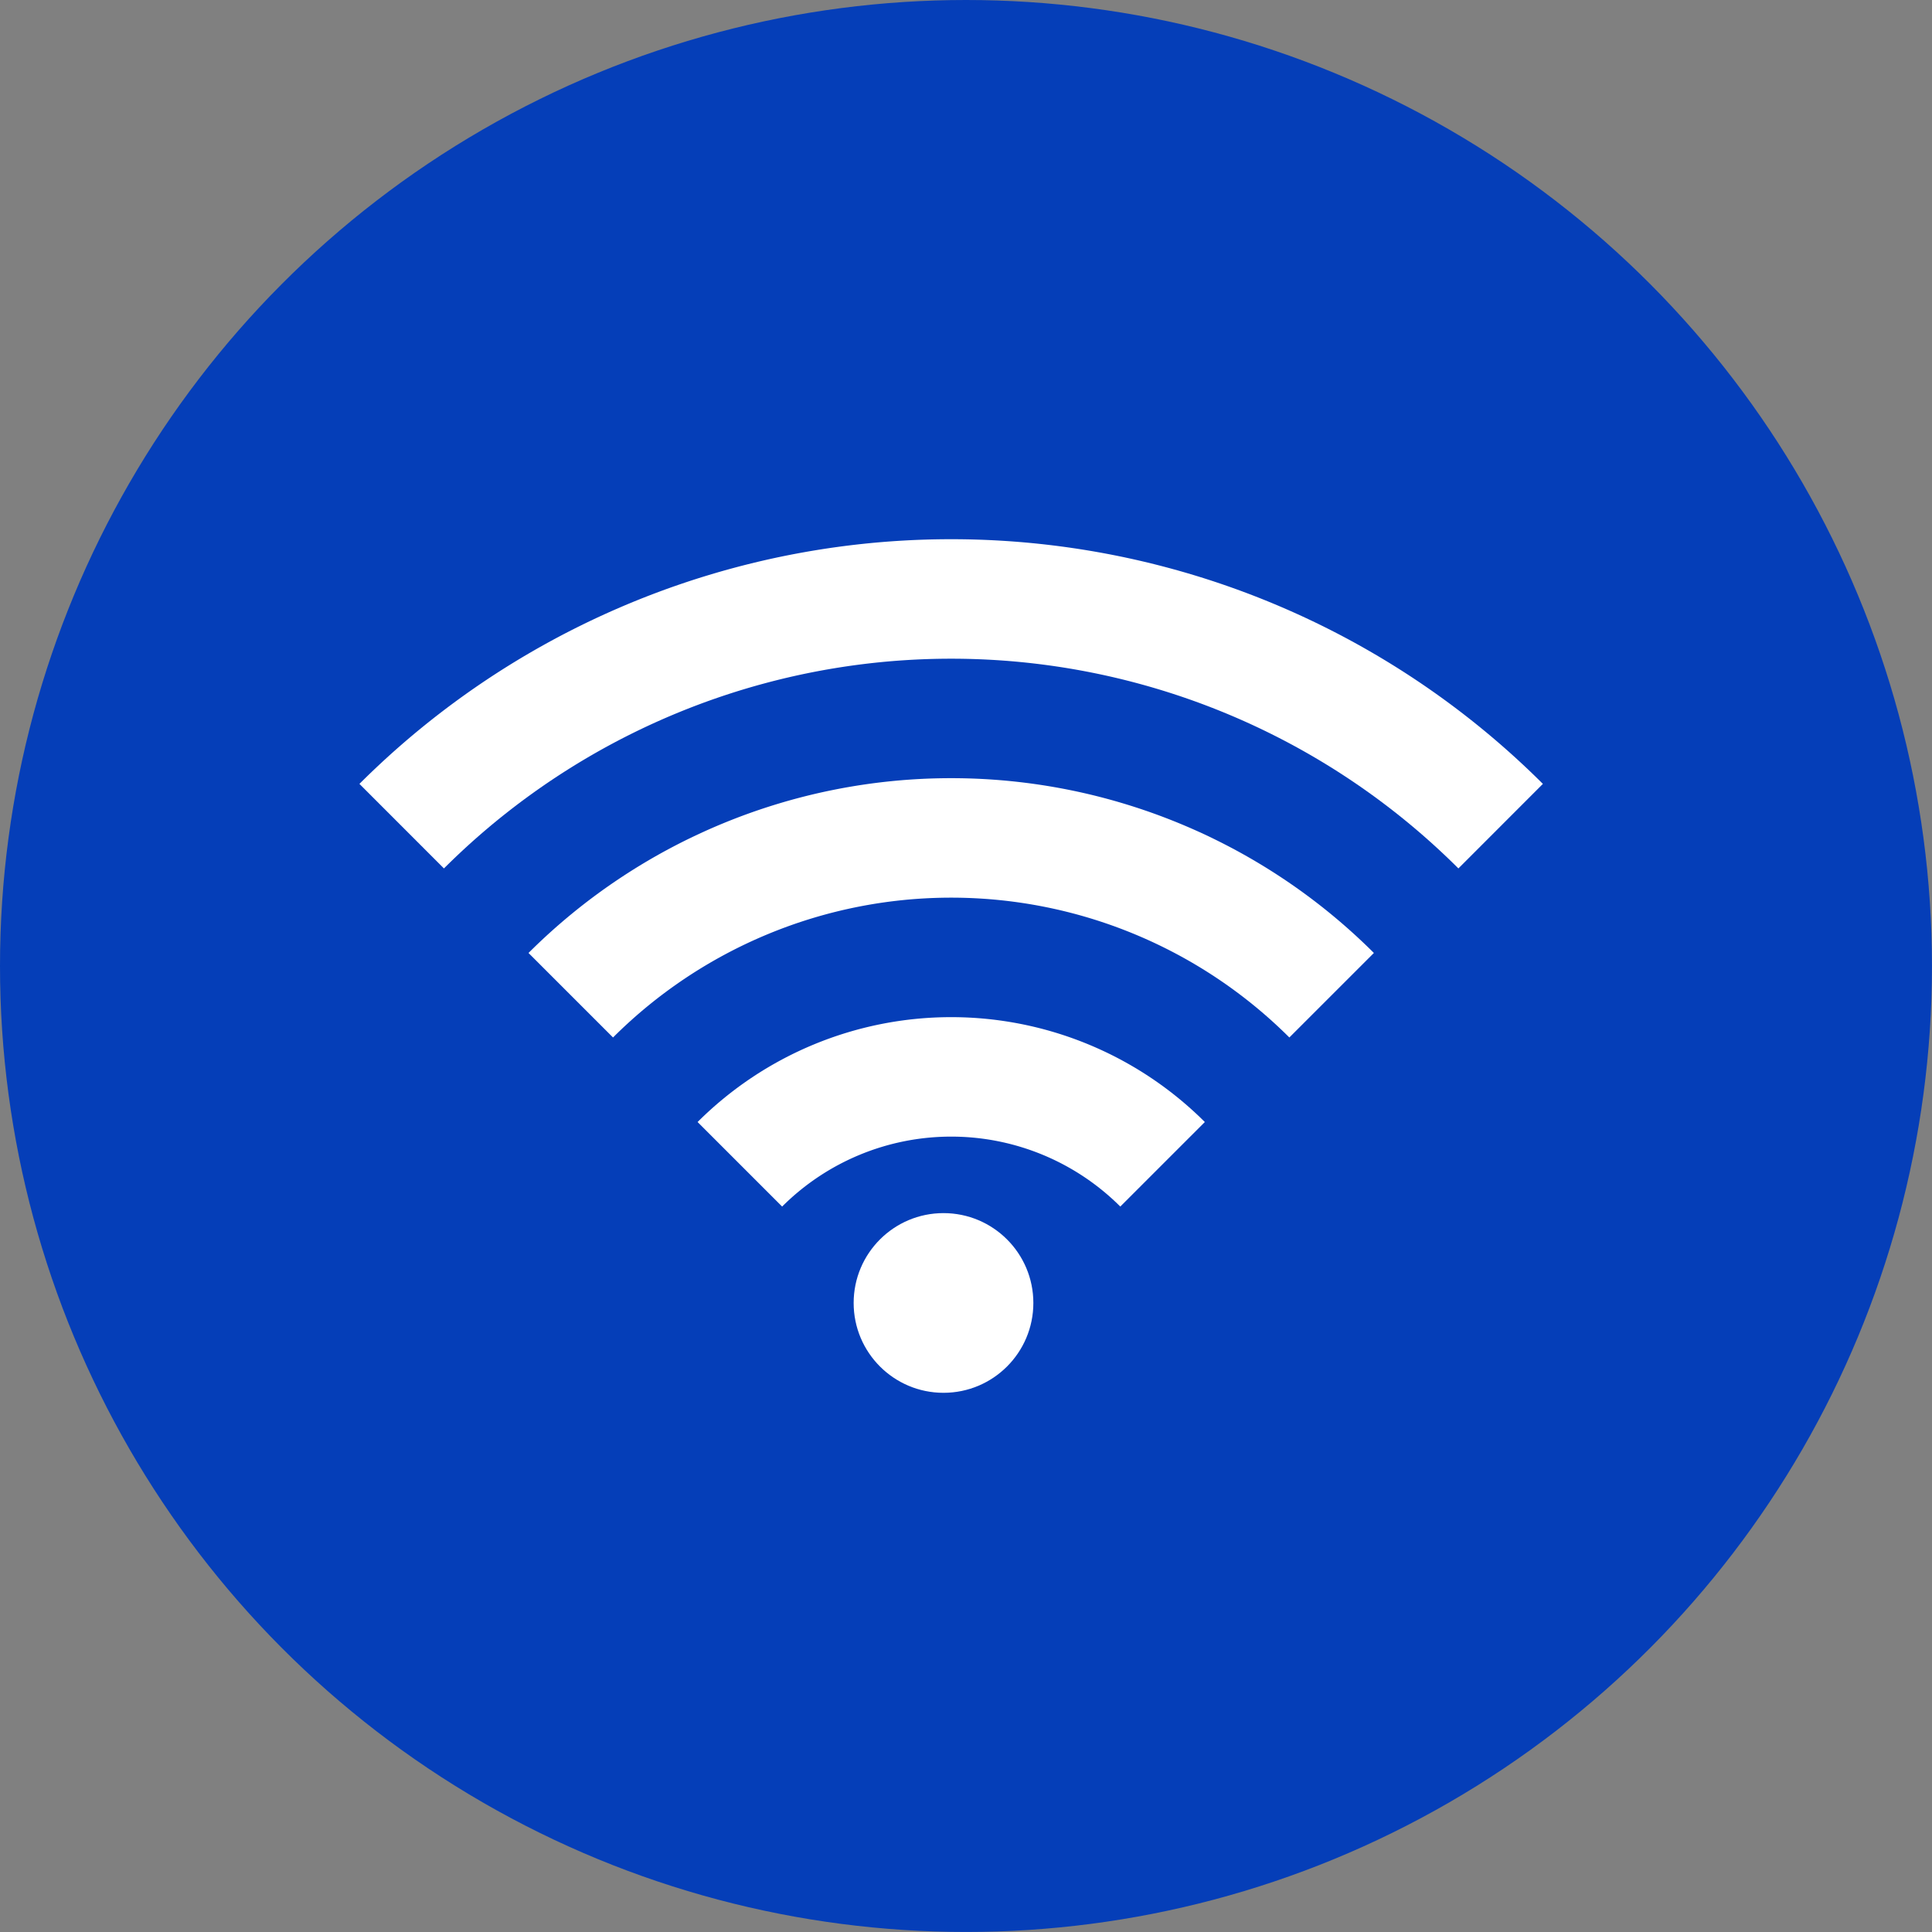
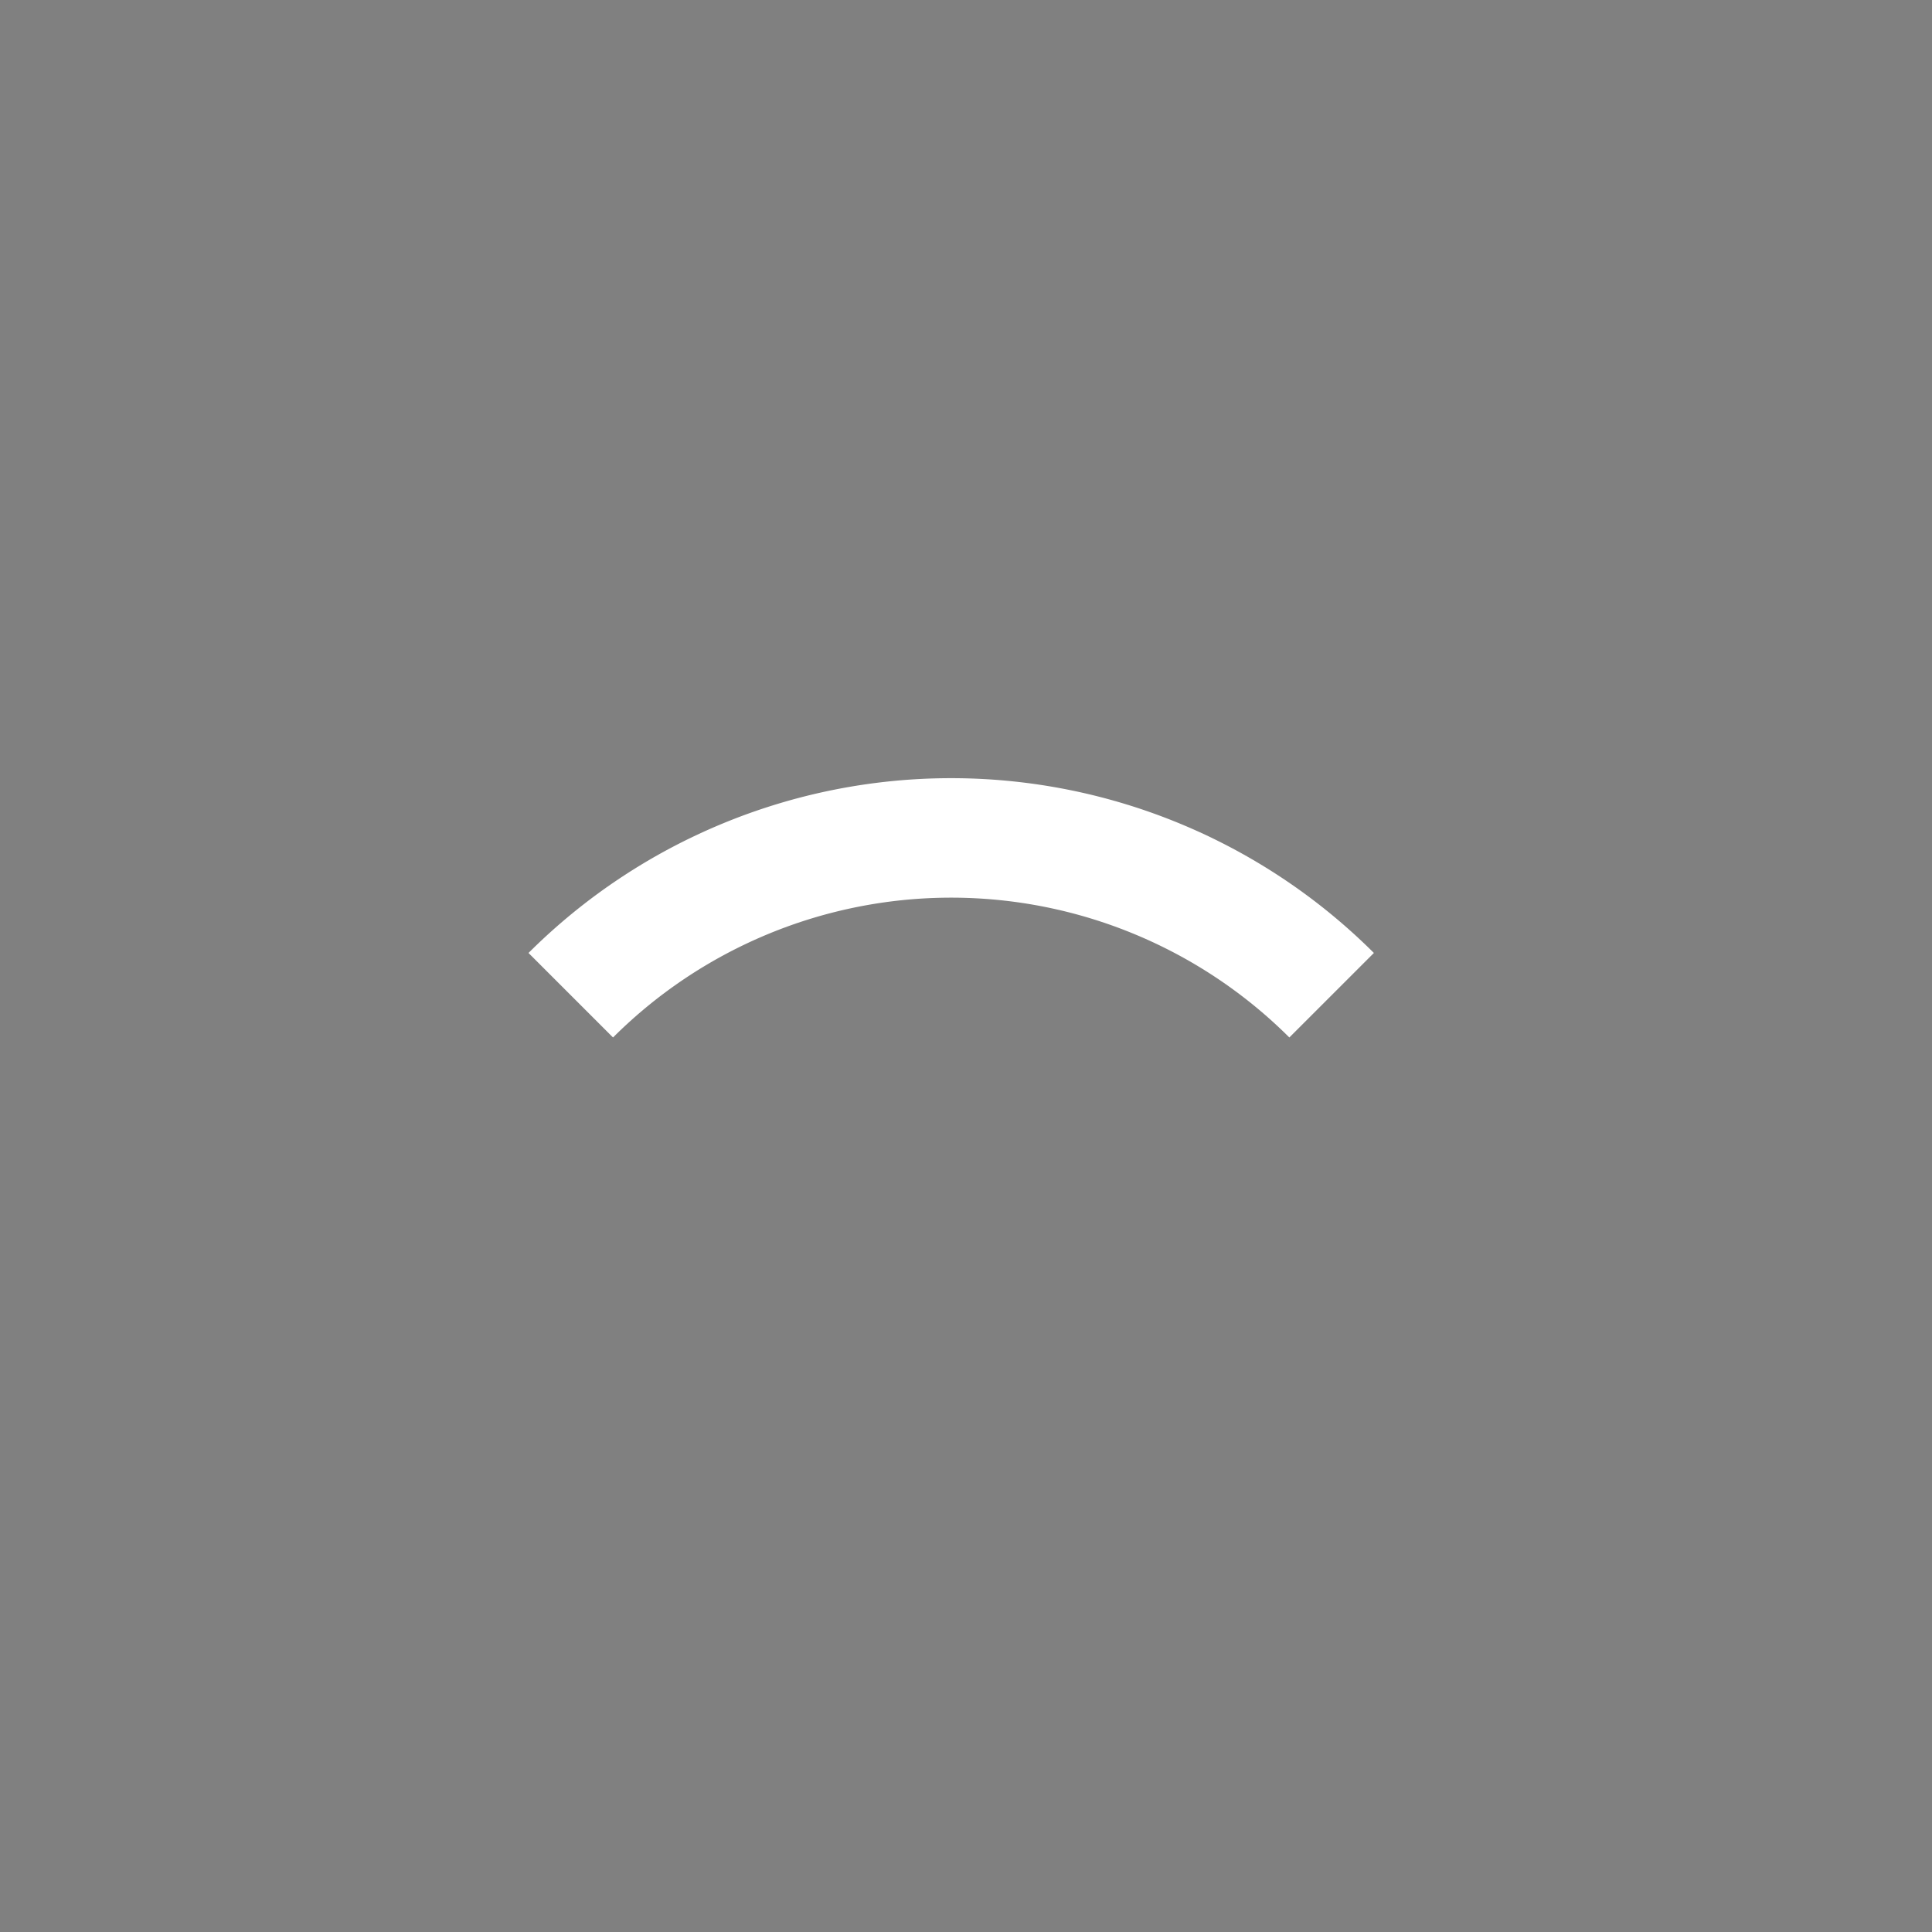
<svg xmlns="http://www.w3.org/2000/svg" width="71.667" height="71.667" viewBox="0 0 71.667 71.667">
  <rect x="0" y="0" width="71.667" height="71.667" fill="#808080" stroke="none" />
  <g id="flow_icon3" transform="translate(-74 -1089)">
-     <circle id="楕円形_3" data-name="楕円形 3" cx="35.833" cy="35.833" r="35.833" transform="translate(74 1089)" fill="#053eb8" />
    <g id="Wi-Fiのアイコン" transform="translate(87.333 1109)">
-       <path id="パス_428" data-name="パス 428" d="M0,84.14l3.135,3.136a26.643,26.643,0,0,1,37.631,0L43.9,84.14A31.08,31.08,0,0,0,0,84.14Z" transform="translate(0 -75.062)" fill="#fff" />
      <path id="パス_429" data-name="パス 429" d="M73.143,184.93l3.135,3.135a17.762,17.762,0,0,1,25.088,0l3.136-3.135A22.2,22.2,0,0,0,73.143,184.93Z" transform="translate(-66.871 -169.58)" fill="#fff" />
-       <path id="パス_430" data-name="パス 430" d="M146.286,285.736l3.136,3.136a8.878,8.878,0,0,1,12.544,0l3.136-3.136A13.321,13.321,0,0,0,146.286,285.736Z" transform="translate(-133.742 -264.115)" fill="#fff" />
-       <circle id="楕円形_30" data-name="楕円形 30" cx="3.333" cy="3.333" r="3.333" transform="translate(18.333 25)" fill="#fff" />
    </g>
  </g>
</svg>